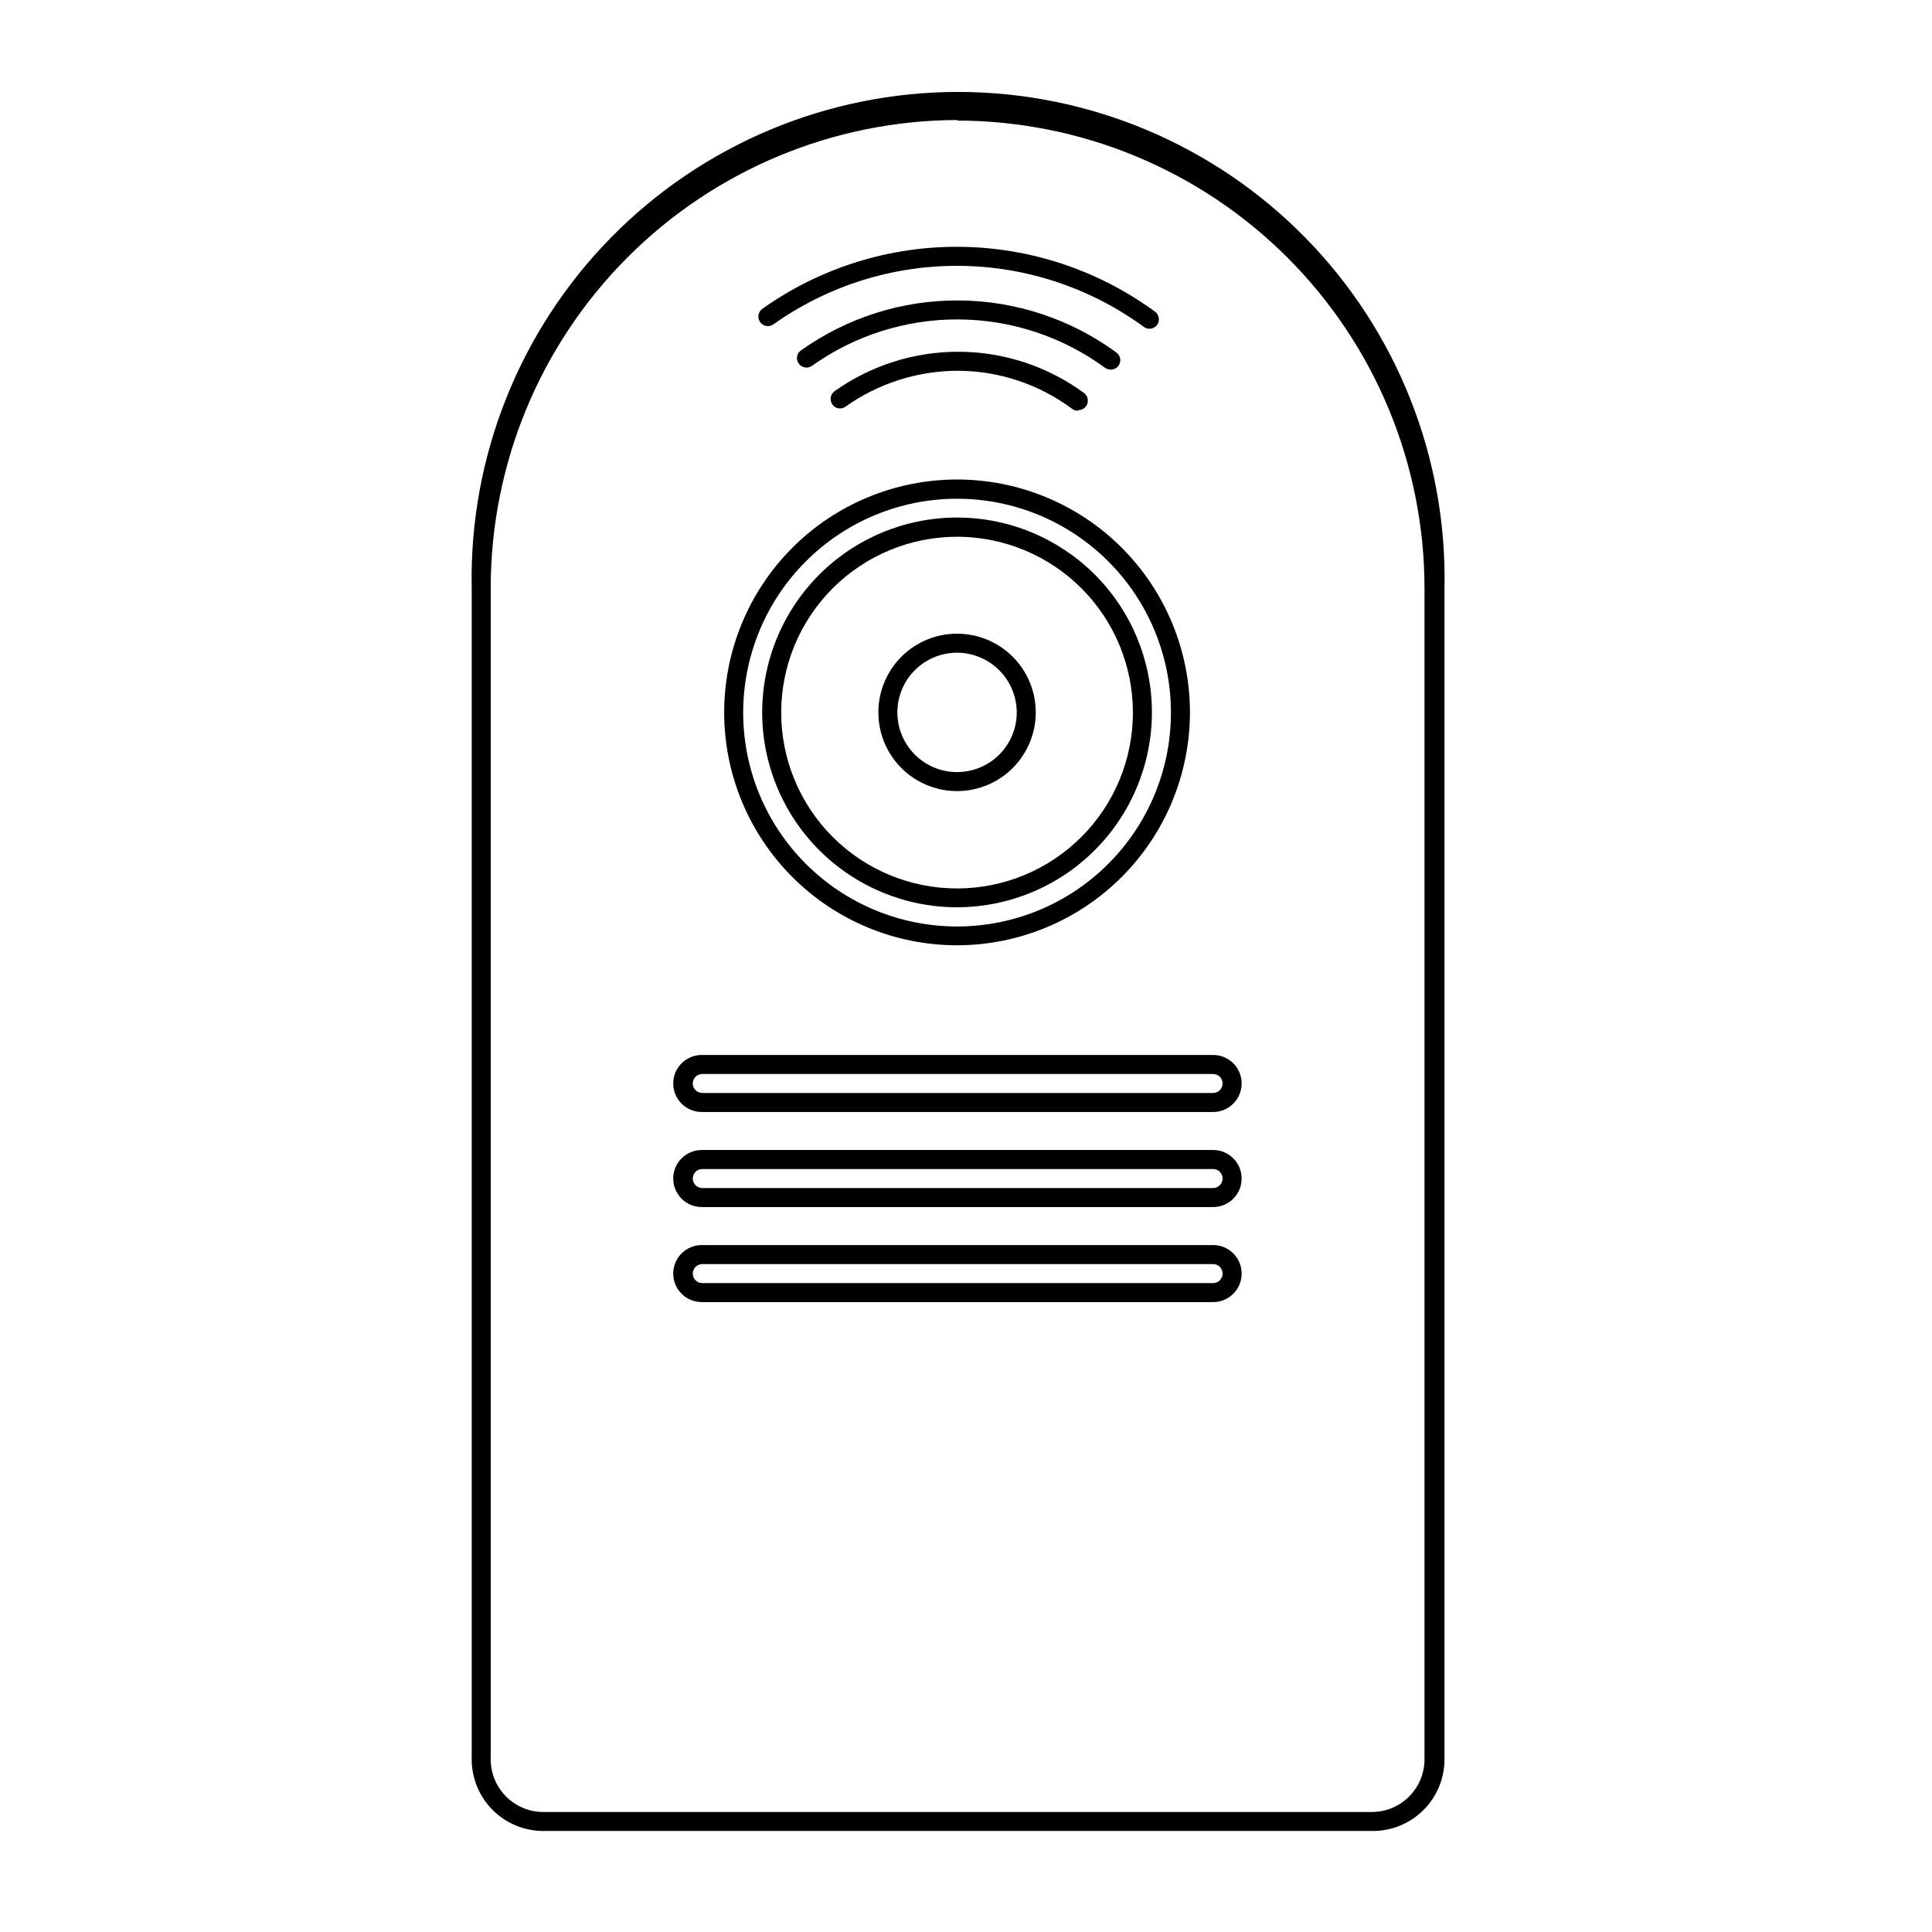
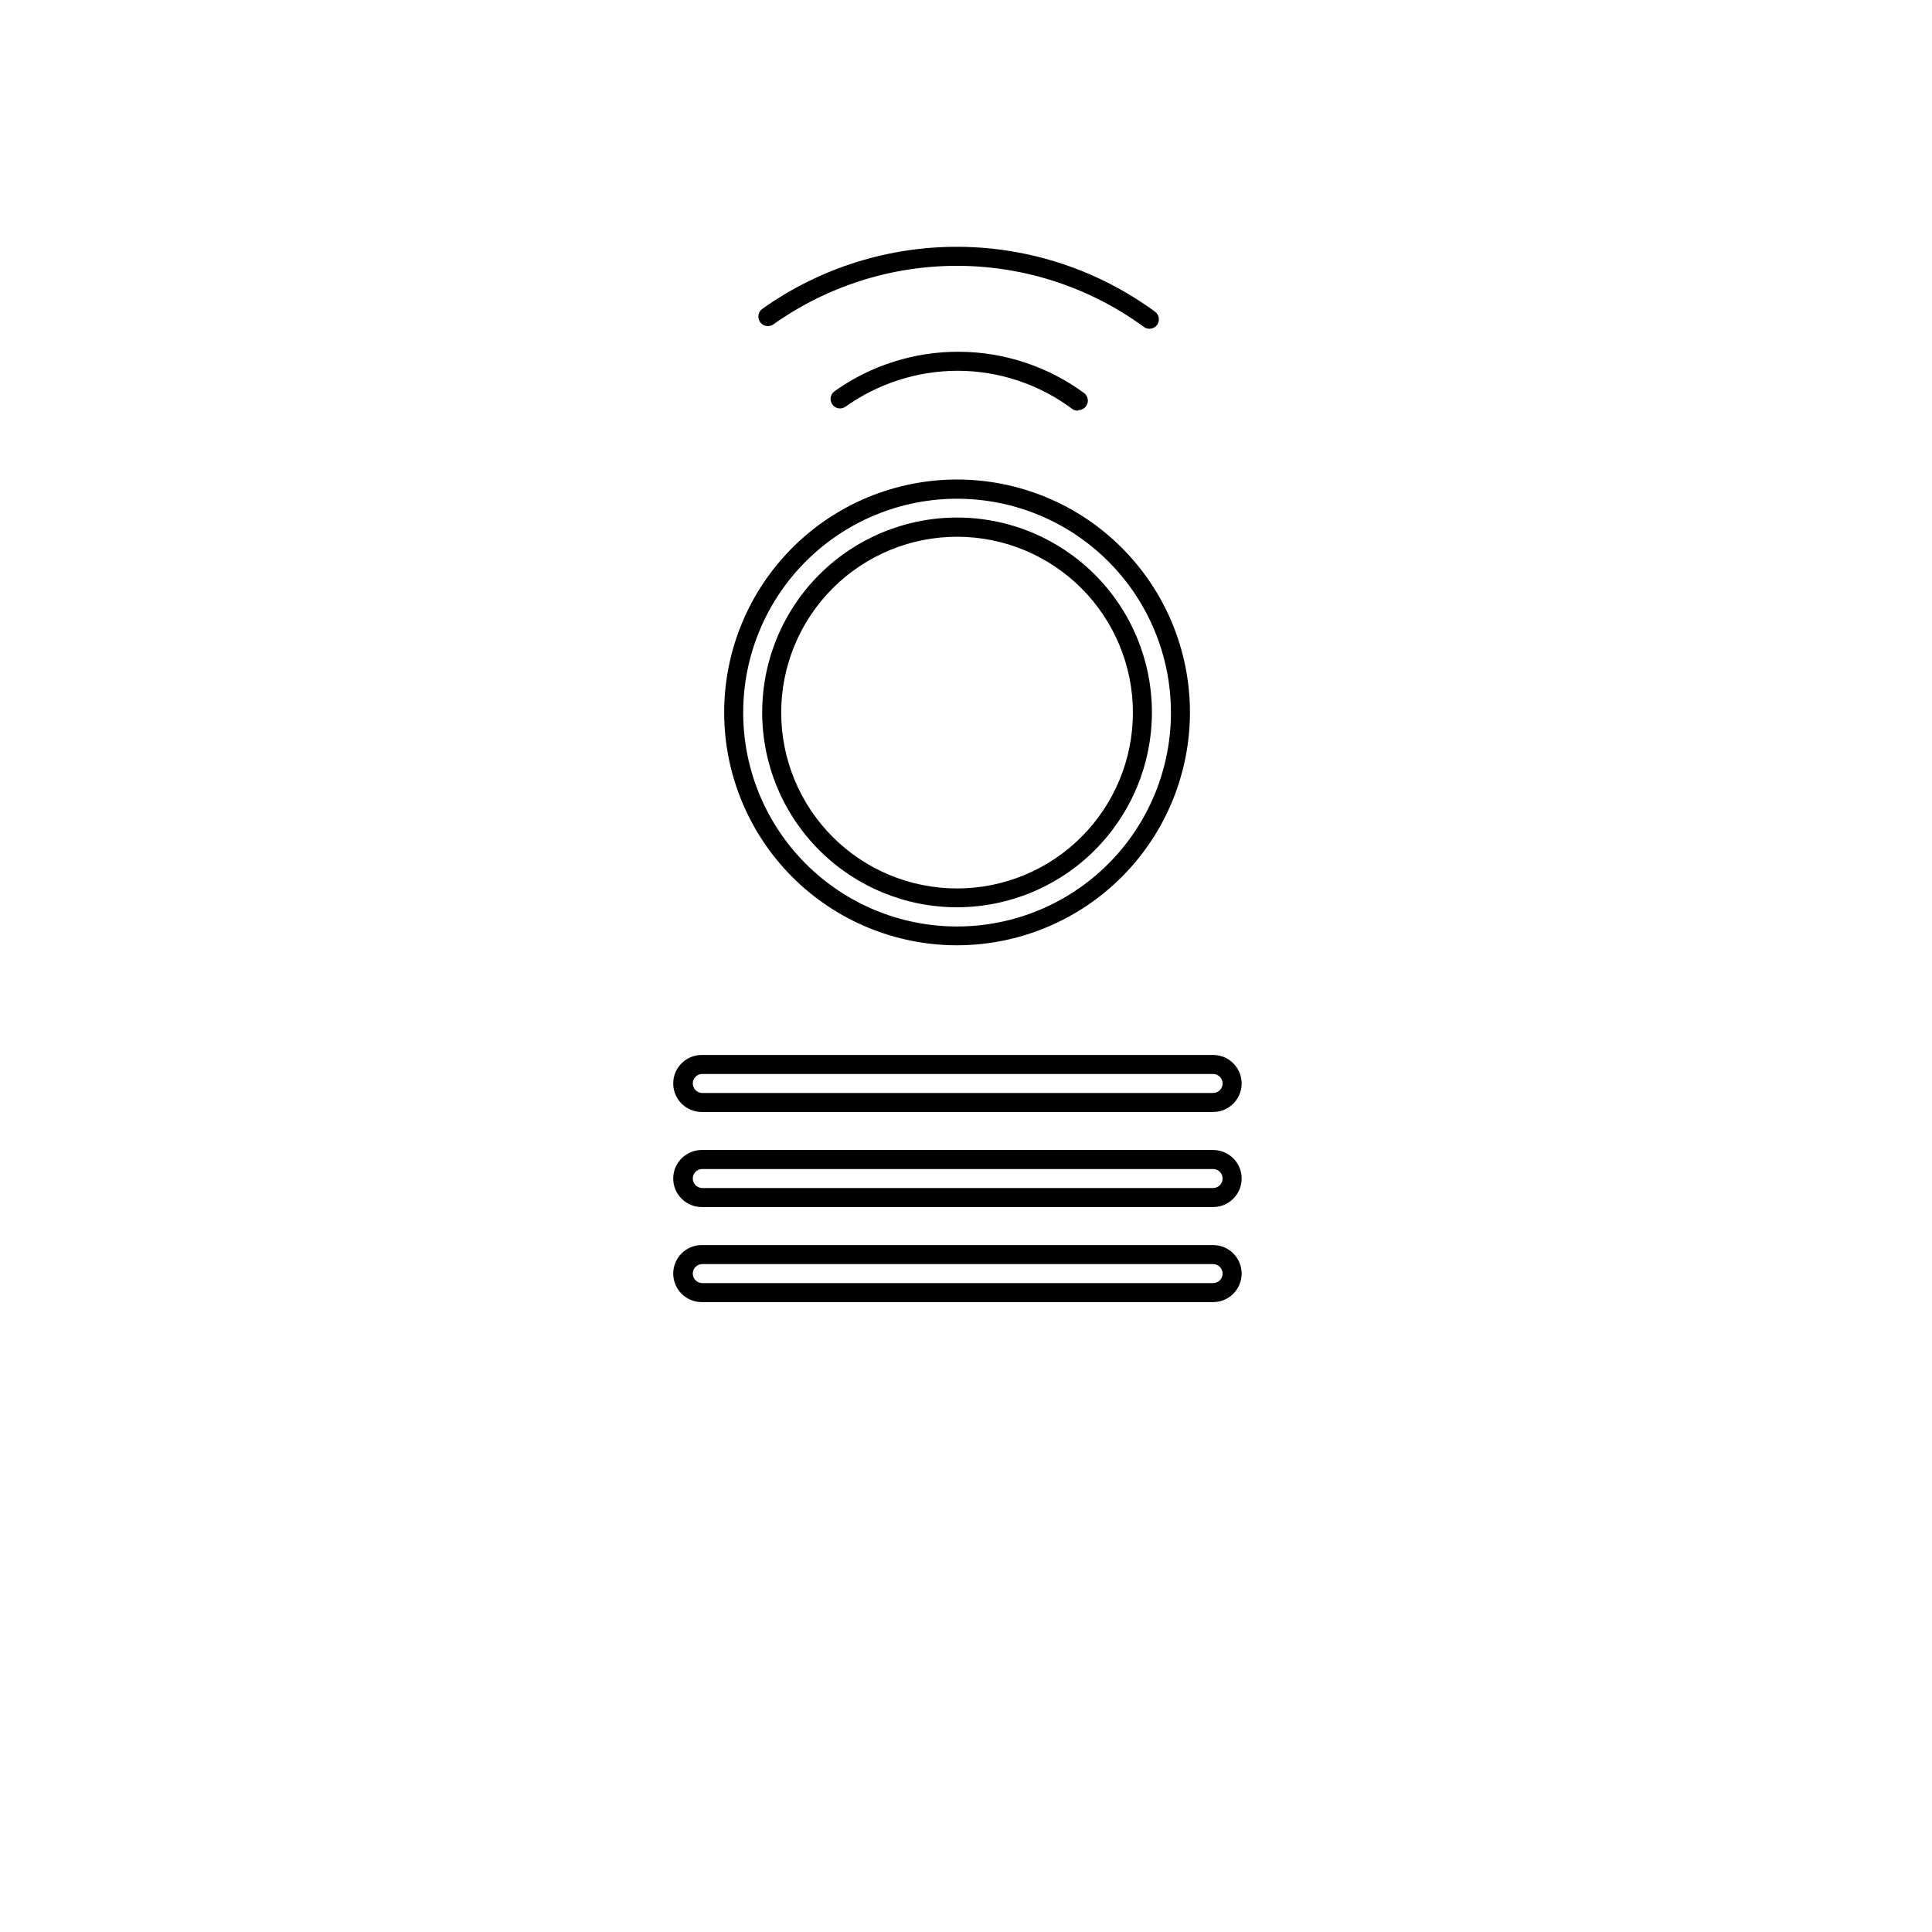
<svg xmlns="http://www.w3.org/2000/svg" fill="#000000" width="800px" height="800px" version="1.1" viewBox="144 144 512 512">
  <g>
-     <path d="m507.61 629.23h-219.86c-4.992-0.066-9.762-2.094-13.27-5.648-3.508-3.555-5.473-8.352-5.473-13.344v-310.4c-0.684-34.625 12.594-68.074 36.84-92.805 24.246-24.73 57.426-38.668 92.059-38.668 34.637 0 67.816 13.938 92.062 38.668 24.246 24.73 37.523 58.18 36.84 92.805v310.4c0 5.074-2.031 9.934-5.637 13.504-3.606 3.566-8.488 5.543-13.559 5.488zm-109.93-453.43-0.004 0.004c-32.824 0.105-64.273 13.219-87.445 36.469-23.176 23.254-36.188 54.742-36.188 87.566v310.4c0 7.707 6.246 13.957 13.953 13.957h219.61c7.688-0.031 13.902-6.269 13.902-13.957v-310.4c-0.023-32.84-13.078-64.328-36.297-87.551-23.215-23.227-54.699-36.293-87.539-36.336z" />
    <path d="m397.68 394.51c-16.371 0.012-32.074-6.481-43.66-18.047-11.582-11.57-18.098-27.266-18.105-43.637-0.008-16.371 6.488-32.074 18.059-43.656 11.57-11.582 27.27-18.09 43.641-18.094 16.371-0.004 32.074 6.496 43.652 18.07s18.082 27.273 18.082 43.645c-0.016 16.355-6.512 32.039-18.074 43.609-11.559 11.57-27.238 18.082-43.594 18.109zm0-118.34c-15.035-0.016-29.465 5.949-40.102 16.574-10.641 10.629-16.621 25.047-16.625 40.086-0.004 15.039 5.965 29.461 16.602 40.094 10.633 10.633 25.055 16.605 40.094 16.602 15.035-0.004 29.457-5.984 40.082-16.625 10.629-10.641 16.594-25.066 16.578-40.105-0.012-15.012-5.984-29.41-16.602-40.027-10.617-10.617-25.012-16.586-40.027-16.598zm0 108.27v-0.004c-13.699 0.016-26.84-5.414-36.535-15.094-9.695-9.68-15.145-22.812-15.156-36.512-0.008-13.699 5.426-26.84 15.109-36.531 9.68-9.691 22.816-15.137 36.516-15.145 13.699-0.004 26.84 5.438 36.527 15.121 9.688 9.684 15.129 22.82 15.129 36.52-0.012 13.684-5.449 26.805-15.121 36.484-9.672 9.68-22.785 15.129-36.469 15.156zm0-98.191v-0.004c-12.363-0.012-24.227 4.887-32.977 13.625s-13.672 20.594-13.676 32.961c-0.004 12.363 4.906 24.227 13.652 32.969 8.742 8.746 20.602 13.656 32.969 13.648 12.363-0.004 24.223-4.922 32.957-13.672 8.738-8.75 13.641-20.613 13.629-32.98-0.016-12.34-4.922-24.176-13.652-32.902-8.727-8.727-20.559-13.637-32.902-13.648z" />
    <path d="m448.62 231.12c-0.547 0.004-1.078-0.172-1.512-0.504-14.223-10.395-31.352-16.047-48.965-16.168-17.613-0.117-34.82 5.312-49.18 15.512-0.547 0.391-1.227 0.543-1.887 0.43-0.66-0.113-1.25-0.484-1.637-1.031-0.809-1.141-0.539-2.723 0.602-3.527 15.227-10.816 33.469-16.562 52.141-16.426 18.676 0.137 36.832 6.148 51.898 17.18 0.543 0.395 0.906 0.988 1.008 1.648 0.105 0.664-0.059 1.34-0.453 1.879-0.48 0.629-1.227 1-2.016 1.008z" />
-     <path d="m438.39 241.95c-0.539 0.004-1.066-0.152-1.512-0.453-11.246-8.254-24.809-12.75-38.754-12.848-13.949-0.098-27.574 4.203-38.934 12.293-0.547 0.391-1.23 0.547-1.891 0.434-0.664-0.113-1.25-0.488-1.637-1.039-0.387-0.539-0.543-1.211-0.43-1.863 0.113-0.656 0.488-1.234 1.035-1.613 12.219-8.707 26.875-13.344 41.879-13.242 15.008 0.098 29.598 4.926 41.703 13.797 0.539 0.395 0.902 0.988 1.008 1.648 0.105 0.664-0.059 1.34-0.457 1.879-0.48 0.629-1.223 1-2.012 1.008z" />
    <path d="m429.62 252.84c-0.543 0.004-1.074-0.172-1.512-0.504-8.734-6.508-19.332-10.039-30.227-10.078-10.691 0.004-21.113 3.332-29.824 9.523-0.539 0.387-1.211 0.543-1.867 0.43-0.652-0.113-1.234-0.488-1.609-1.035-0.793-1.117-0.547-2.66 0.555-3.477 9.668-6.894 21.27-10.562 33.148-10.48 11.875 0.078 23.426 3.906 33 10.934 0.867 0.652 1.223 1.785 0.879 2.812-0.344 1.031-1.305 1.723-2.391 1.723z" />
-     <path d="m397.68 353.65c-5.535 0.012-10.848-2.176-14.77-6.078-3.922-3.906-6.129-9.211-6.137-14.746-0.008-5.535 2.184-10.848 6.09-14.766 3.91-3.918 9.215-6.121 14.75-6.125 5.535-0.004 10.844 2.191 14.762 6.102 3.914 3.914 6.113 9.219 6.113 14.754 0 5.523-2.191 10.82-6.09 14.73-3.902 3.91-9.195 6.113-14.719 6.129zm0-36.676v-0.004c-4.195-0.012-8.23 1.645-11.207 4.606-2.977 2.961-4.652 6.984-4.66 11.184-0.012 4.199 1.648 8.227 4.613 11.199 2.965 2.977 6.988 4.648 11.188 4.652s8.227-1.66 11.199-4.629c2.969-2.965 4.637-6.992 4.637-11.191-0.012-4.18-1.676-8.191-4.629-11.152-2.953-2.961-6.957-4.641-11.141-4.668z" />
    <path d="m465.49 489.07h-135.52c-4.172 0-7.559-3.383-7.559-7.555 0-4.176 3.387-7.559 7.559-7.559h135.52c4.176 0 7.559 3.383 7.559 7.559 0 4.172-3.383 7.555-7.559 7.555zm-135.38-10.078 0.004 0.004c-1.391 0-2.519 1.129-2.519 2.519 0 0.668 0.266 1.309 0.738 1.781s1.113 0.738 1.781 0.738h135.37c0.668 0 1.309-0.266 1.781-0.738 0.473-0.473 0.738-1.113 0.738-1.781s-0.266-1.309-0.738-1.781c-0.473-0.473-1.113-0.738-1.781-0.738z" />
    <path d="m465.49 463.88h-135.52c-4.172 0-7.559-3.383-7.559-7.559 0-4.172 3.387-7.559 7.559-7.559h135.52c4.176 0 7.559 3.387 7.559 7.559 0 4.176-3.383 7.559-7.559 7.559zm-135.38-10.078h0.004c-1.391 0-2.519 1.129-2.519 2.519 0 0.668 0.266 1.309 0.738 1.781 0.473 0.473 1.113 0.738 1.781 0.738h135.37c0.668 0 1.309-0.266 1.781-0.738 0.473-0.473 0.738-1.113 0.738-1.781s-0.266-1.309-0.738-1.781c-0.473-0.473-1.113-0.738-1.781-0.738z" />
    <path d="m465.49 438.69h-135.52c-4.172 0-7.559-3.383-7.559-7.559 0-4.172 3.387-7.555 7.559-7.555h135.52c4.176 0 7.559 3.383 7.559 7.555 0 4.176-3.383 7.559-7.559 7.559zm-135.38-10.078h0.004c-1.391 0-2.519 1.129-2.519 2.519 0 0.668 0.266 1.309 0.738 1.781 0.473 0.473 1.113 0.738 1.781 0.738h135.37c0.668 0 1.309-0.266 1.781-0.738 0.473-0.473 0.738-1.113 0.738-1.781 0-0.668-0.266-1.309-0.738-1.781-0.473-0.473-1.113-0.738-1.781-0.738z" />
  </g>
</svg>